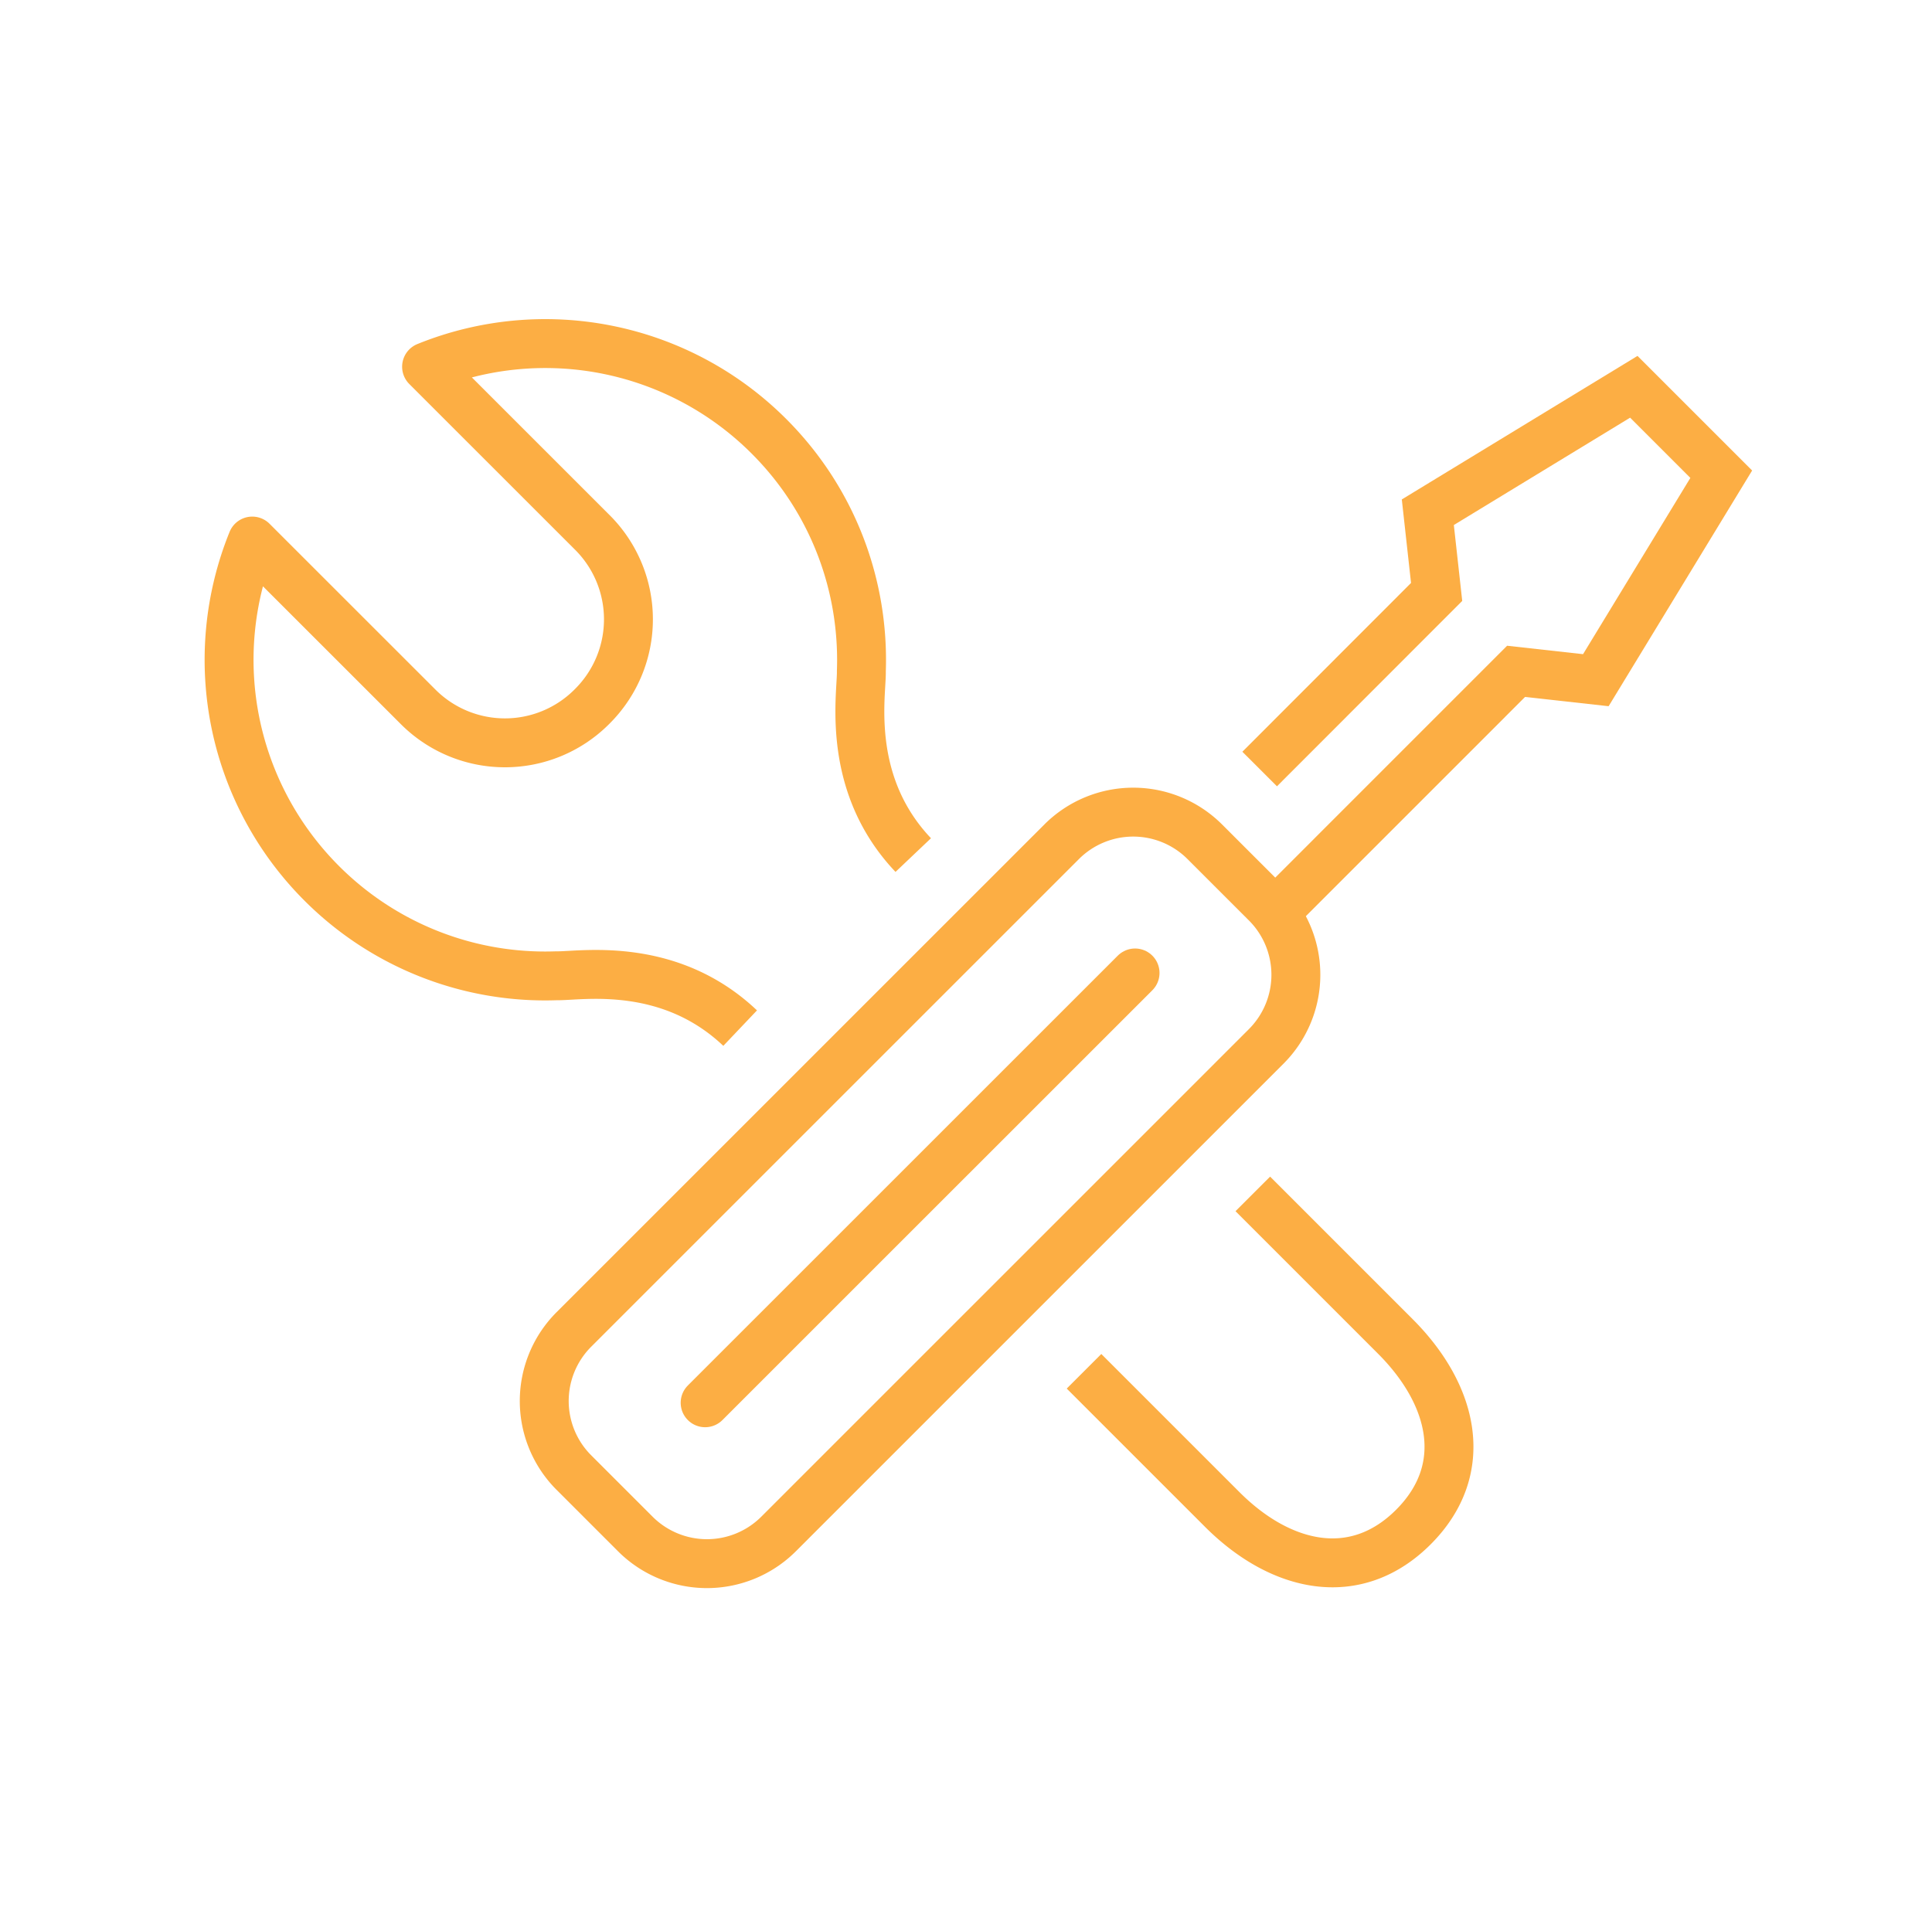
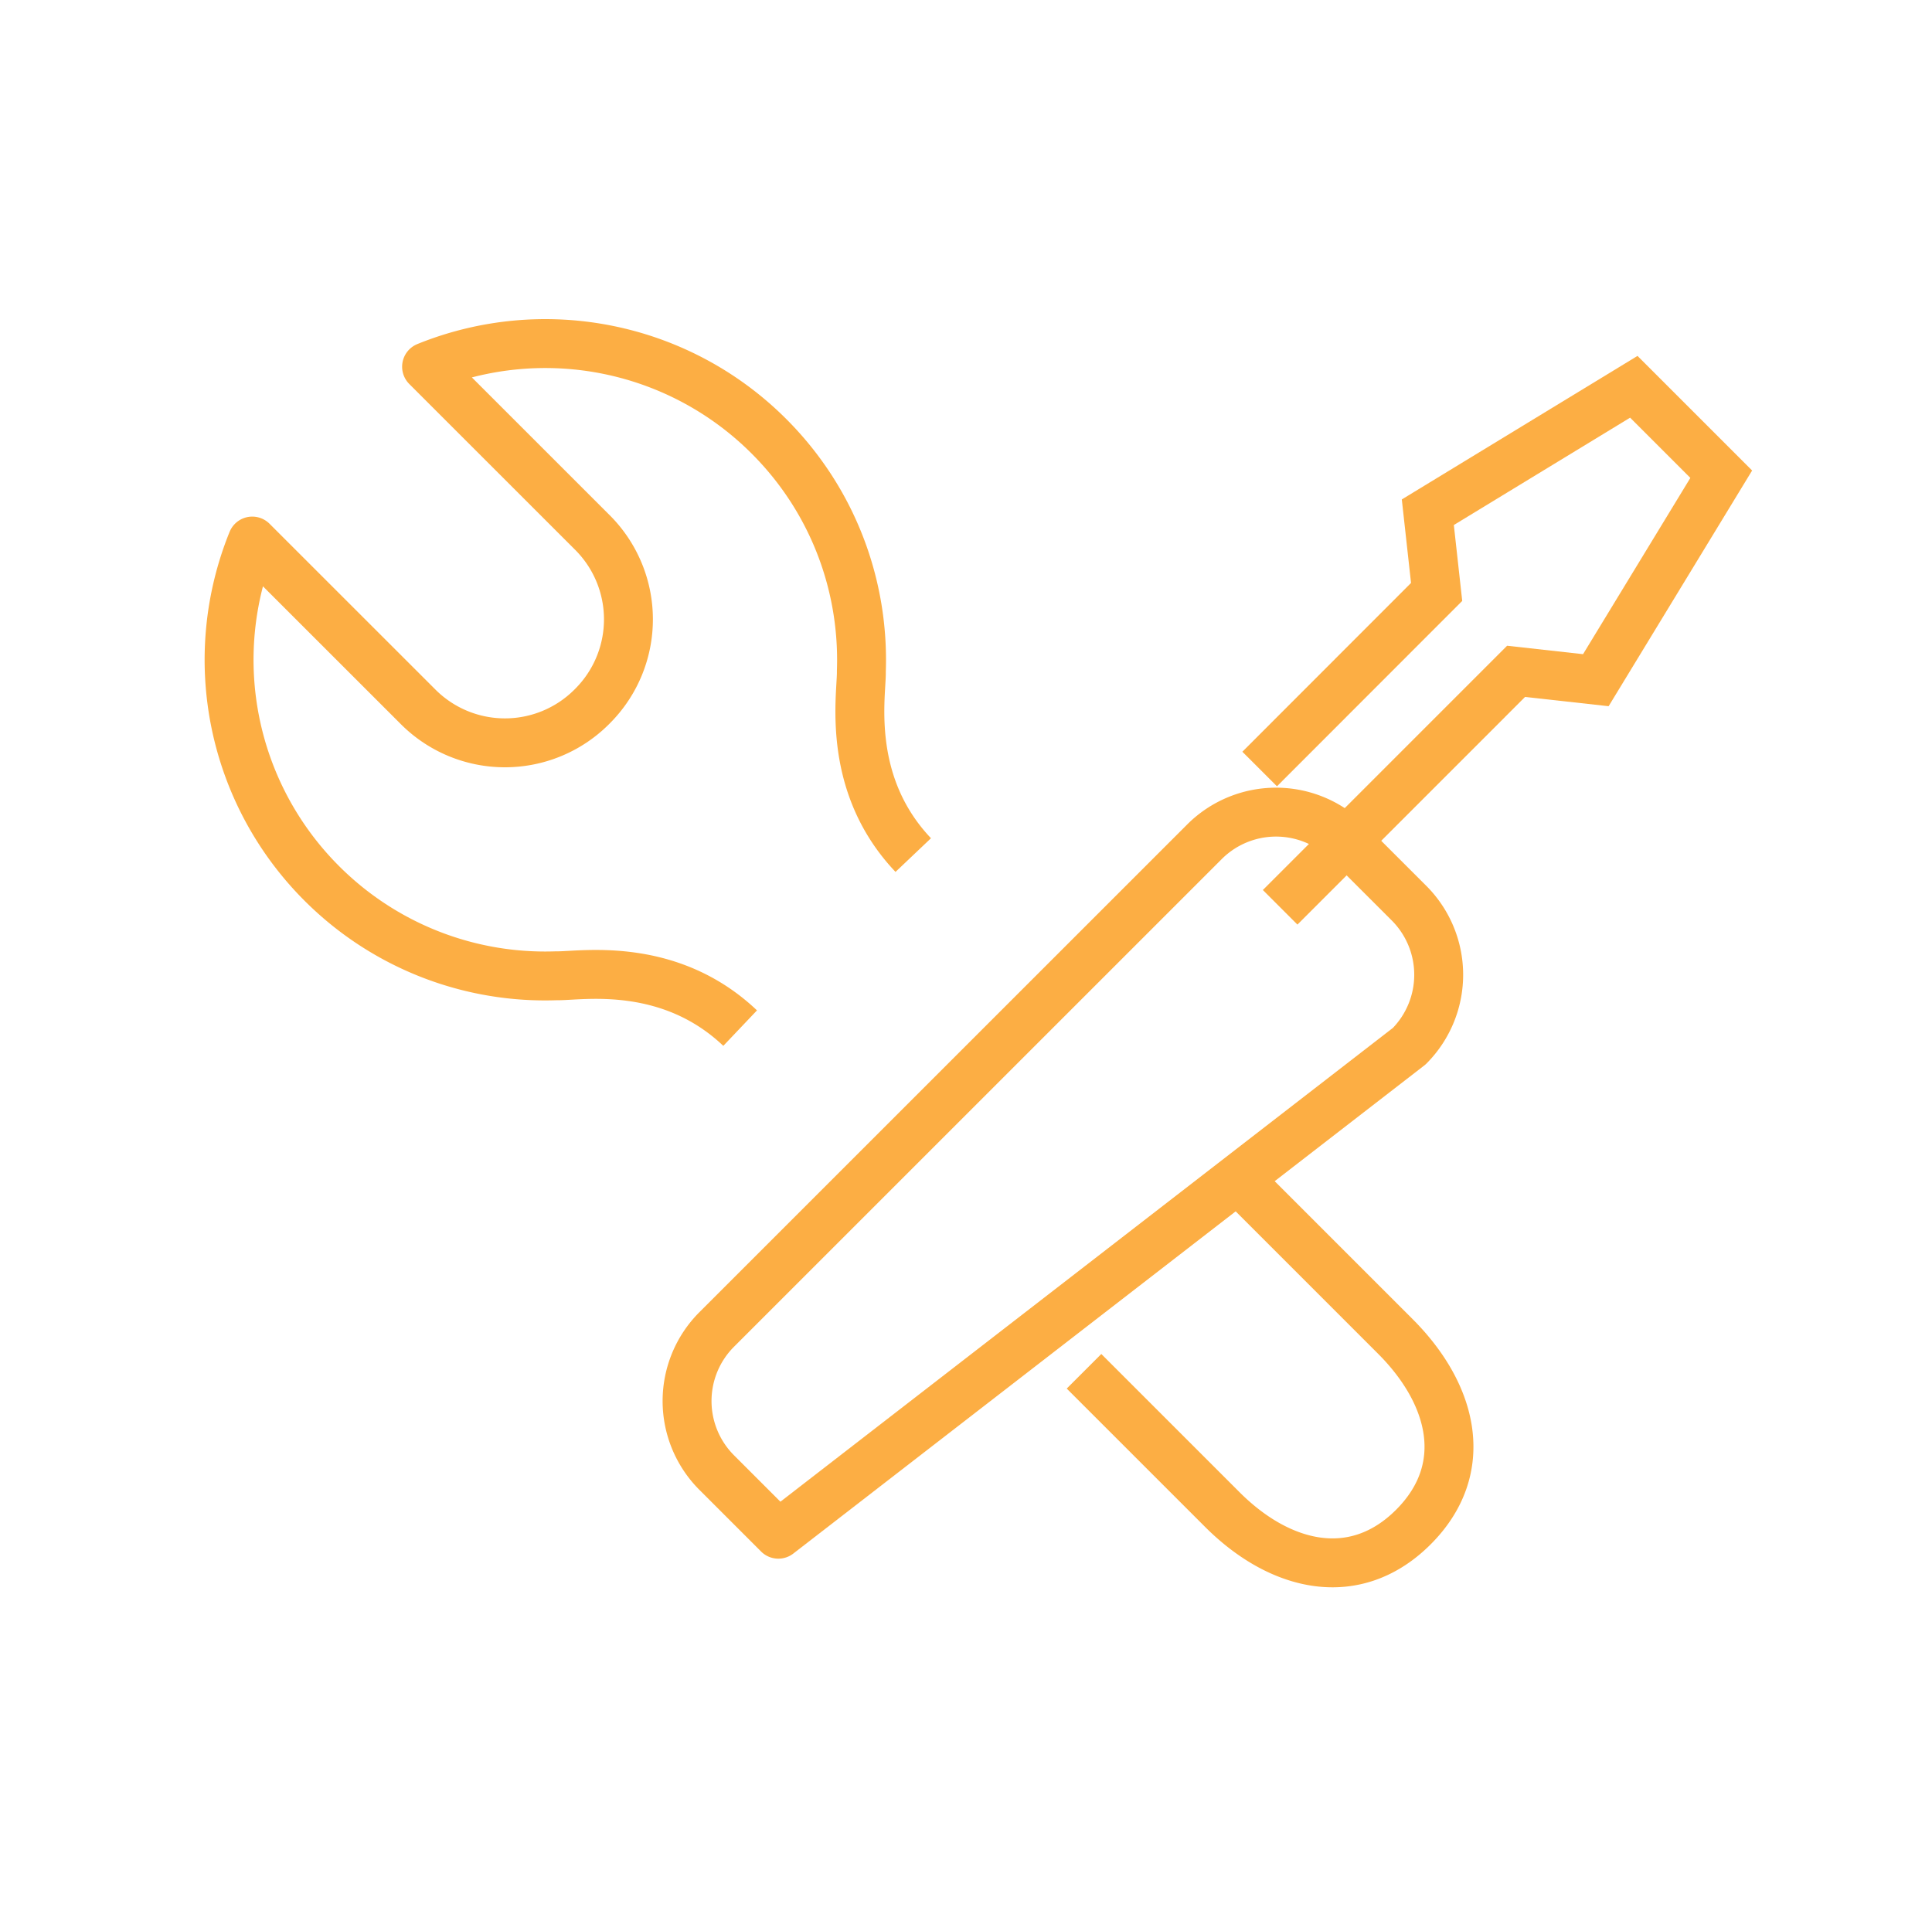
<svg xmlns="http://www.w3.org/2000/svg" width="79" height="78" fill="none">
  <path d="M30.265 42.046c-2.85-2.706-6.343-2.156-7.404-2.141h-.1a12.906 12.906 0 0 1-9.603-3.778 12.922 12.922 0 0 1-2.843-14l6.794 6.792a5.017 5.017 0 0 0 7.076 0l.05-.05a5.018 5.018 0 0 0 .003-7.078l-6.795-6.794a12.927 12.927 0 0 1 14 2.846c2.64 2.64 3.9 6.141 3.778 9.602v.1c-.017 1.062-.585 4.573 2.122 7.424M44.326 56.08l5.651 5.651c2.377 2.379 5.438 3.097 7.817.719 2.376-2.379 1.638-5.42-.74-7.797l-5.826-5.827" stroke="#FCAE44" stroke-width="2" stroke-miterlimit="10" stroke-linejoin="round" />
  <path d="m51.508 31.45 7.236-7.242-.36-3.26 8.423-5.13 3.575 3.575-5.128 8.424-3.261-.362-9.648 9.65" stroke="#FCAE44" stroke-width="2" stroke-miterlimit="10" />
-   <path d="m46.413 39.79-17.58 17.578" stroke="#FCAE44" stroke-width="2" stroke-miterlimit="10" stroke-linecap="round" stroke-linejoin="round" />
-   <path d="M31.827 62.743a4.143 4.143 0 0 1-5.84 0l-2.527-2.527a4.139 4.139 0 0 1 0-5.84l19.958-19.958a4.139 4.139 0 0 1 5.839 0l2.527 2.526a4.143 4.143 0 0 1 0 5.841L31.827 62.743Z" stroke="#FCAE44" stroke-width="2" stroke-miterlimit="10" stroke-linejoin="round" />
+   <path d="M31.827 62.743l-2.527-2.527a4.139 4.139 0 0 1 0-5.84l19.958-19.958a4.139 4.139 0 0 1 5.839 0l2.527 2.526a4.143 4.143 0 0 1 0 5.841L31.827 62.743Z" stroke="#FCAE44" stroke-width="2" stroke-miterlimit="10" stroke-linejoin="round" />
</svg>